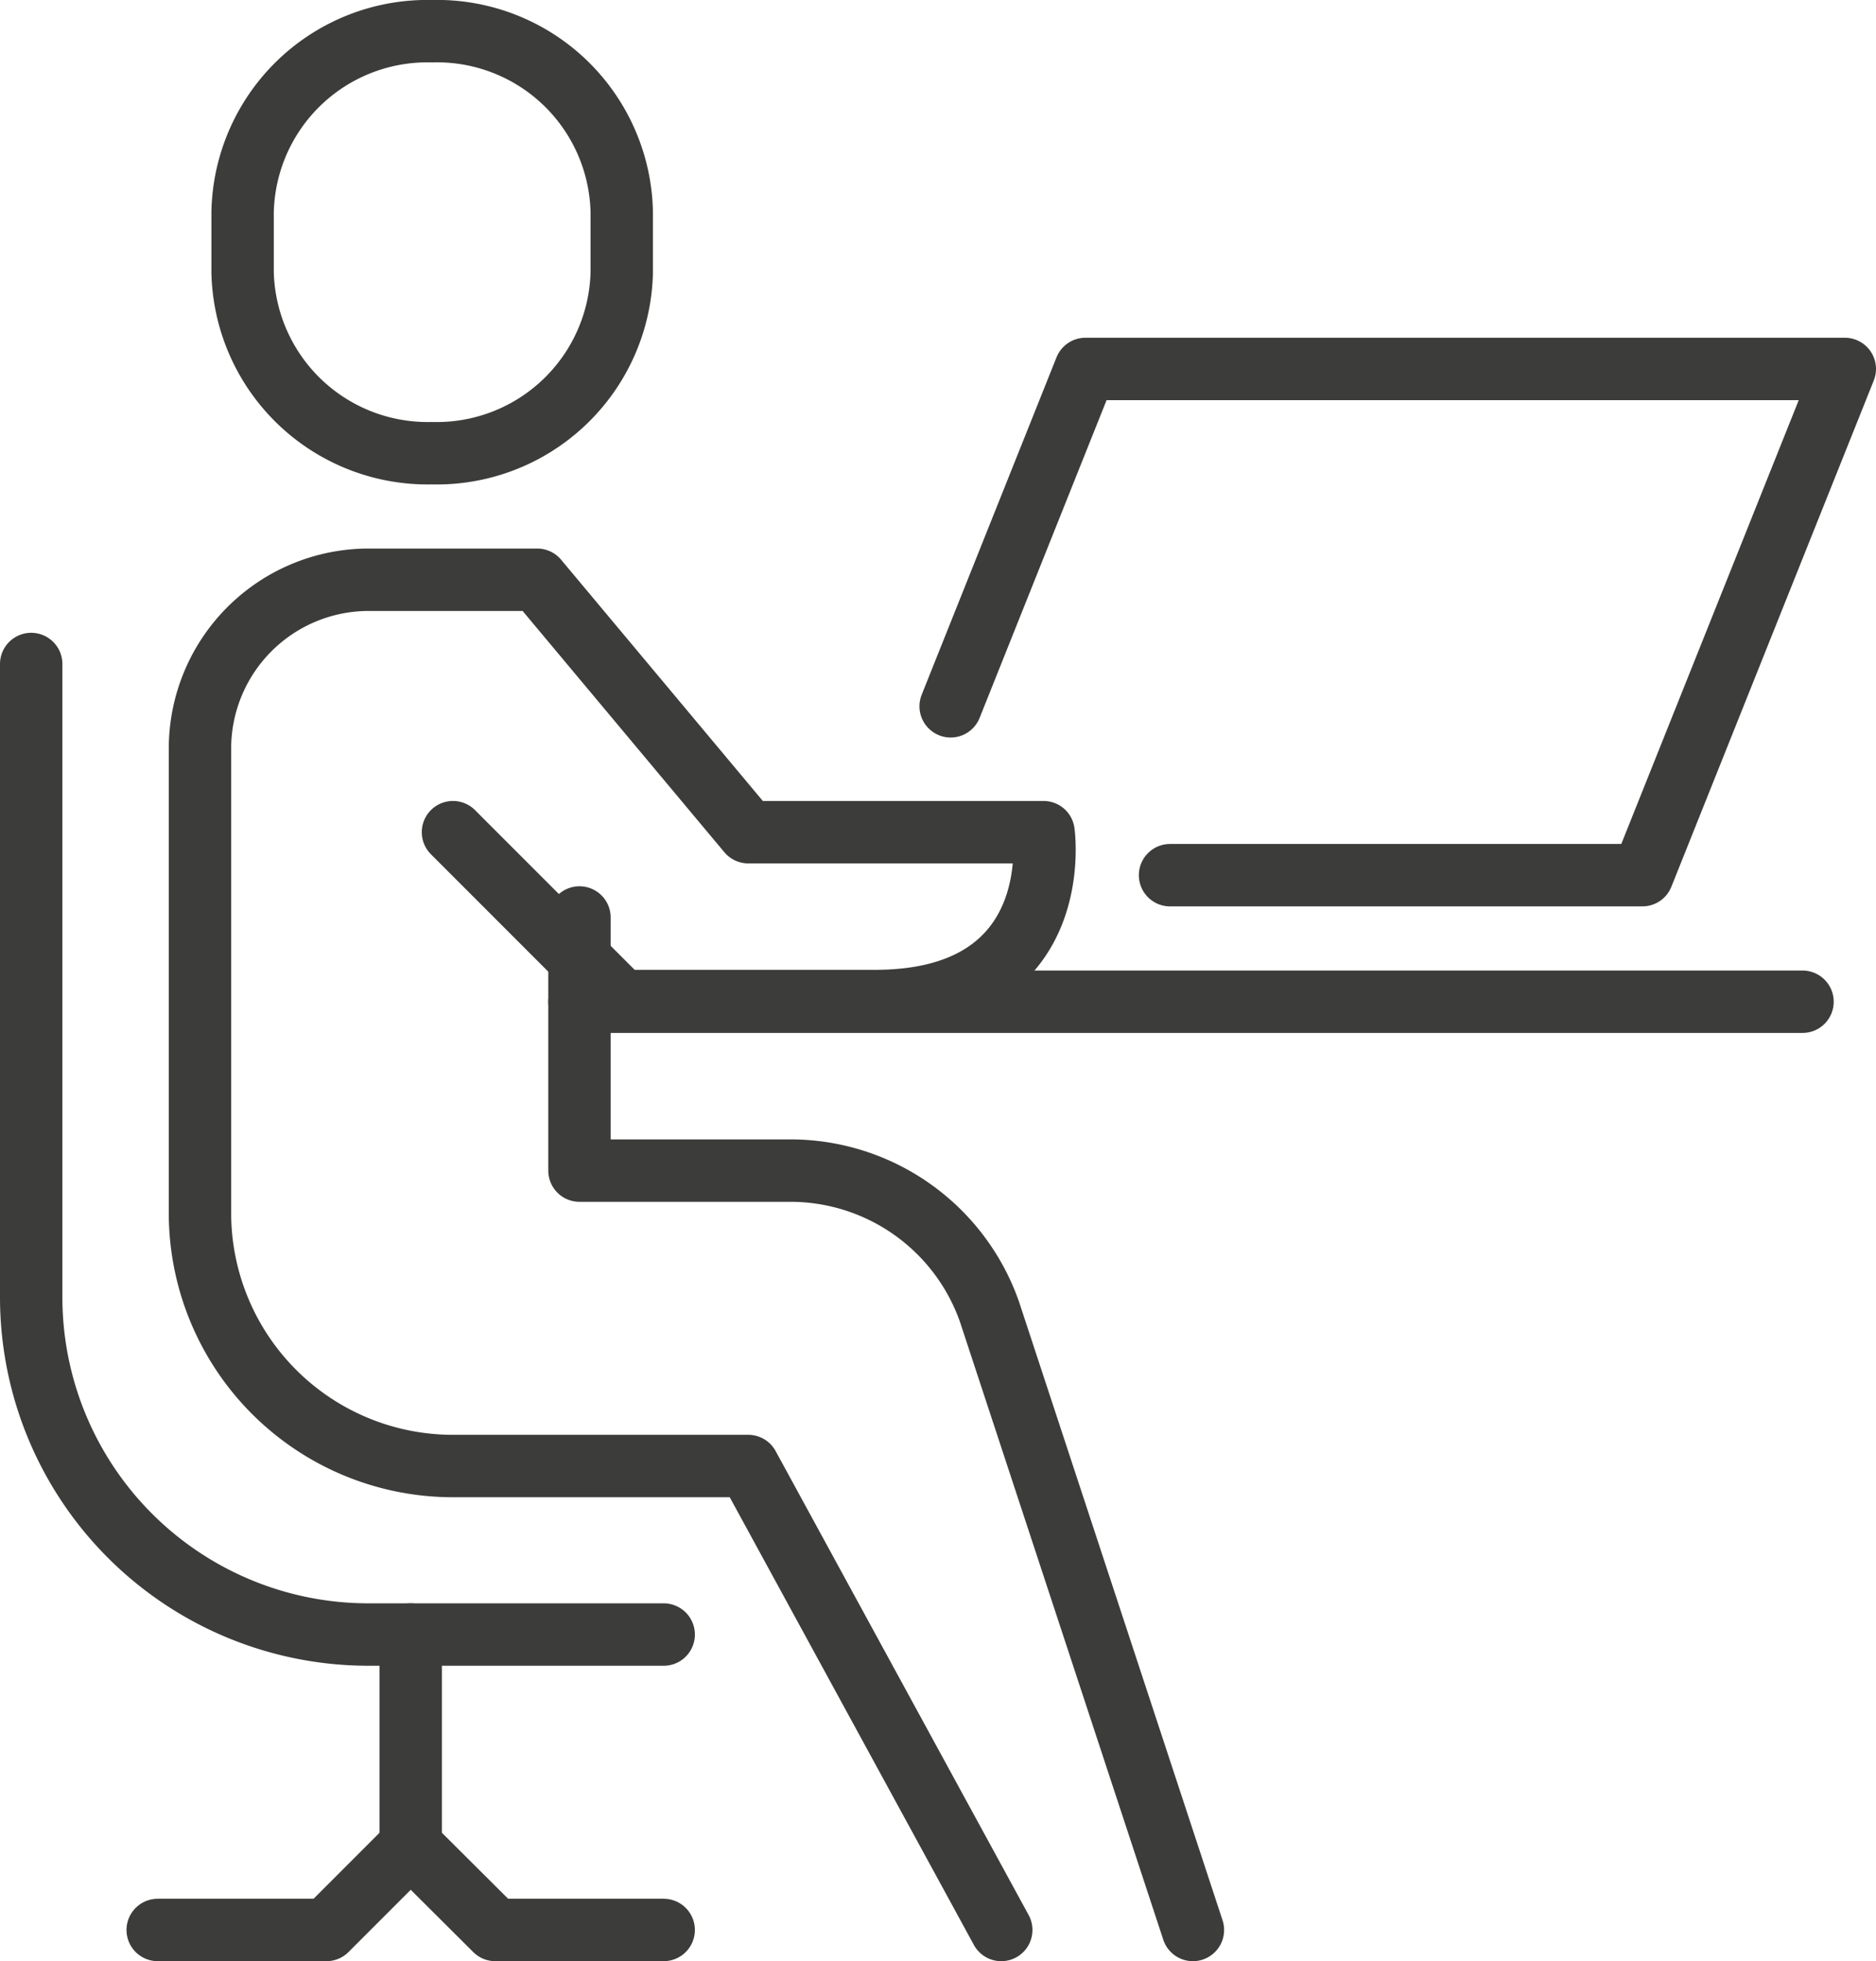
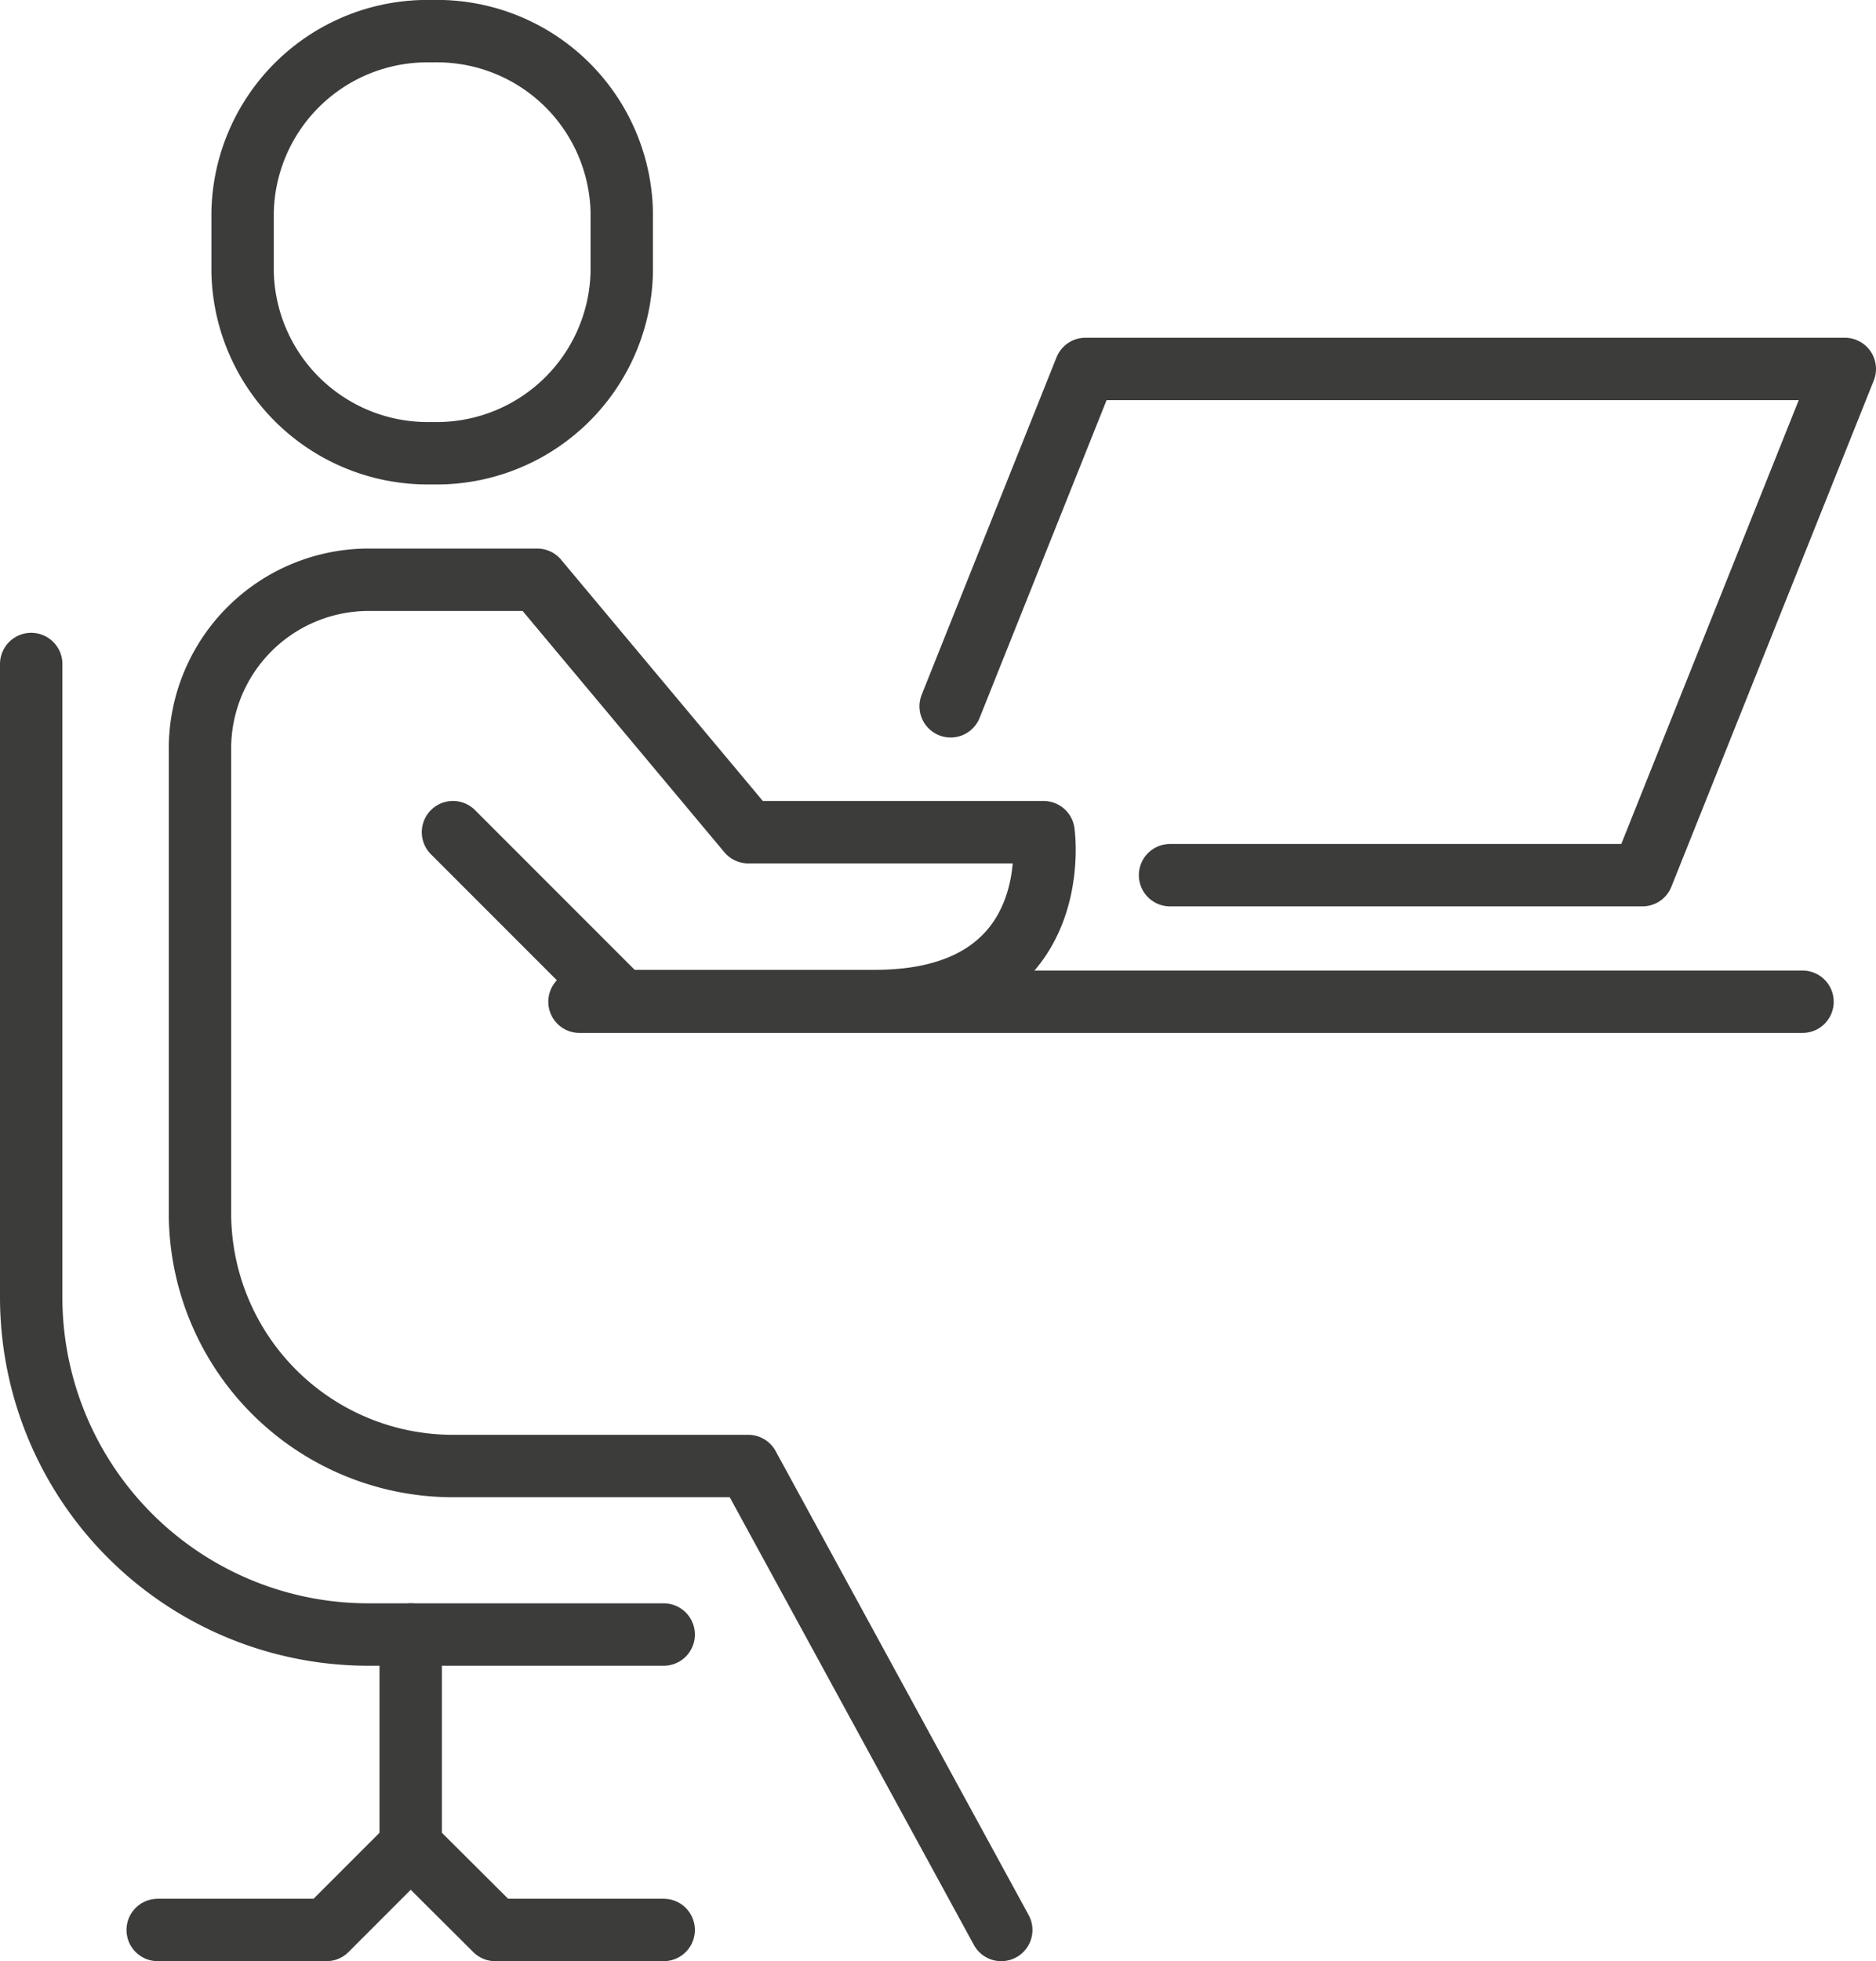
<svg xmlns="http://www.w3.org/2000/svg" viewBox="0 0 54.13 56.56">
  <title>FCSC-KPI-10</title>
  <g id="Layer_2" data-name="Layer 2">
    <g id="Layer_1-2" data-name="Layer 1">
      <line x1="16.72" y1="28.89" x2="52.01" y2="28.89" style="fill:none;stroke:#3c3c3b;stroke-linecap:round;stroke-linejoin:round;stroke-width:1.8px" />
      <line x1="11.85" y1="47.14" x2="11.85" y2="53.23" style="fill:none;stroke:#3c3c3b;stroke-linecap:round;stroke-linejoin:round;stroke-width:1.8px" />
      <path d="M28.89,55.66l-7.3-13.38H13.07A7.3,7.3,0,0,1,5.77,35V21.59a4.87,4.87,0,0,1,4.87-4.87H15.5L21.59,24h8.52s.7,4.87-4.87,4.87h-7.3L13.07,24" style="fill:none;stroke:#3c3c3b;stroke-linecap:round;stroke-linejoin:round;stroke-width:1.8px" />
-       <path d="M16.72,26.46v7.3h6.09a6.09,6.09,0,0,1,5.74,4.07l5.87,17.83" style="fill:none;stroke:#3c3c3b;stroke-linecap:round;stroke-linejoin:round;stroke-width:1.8px" />
      <path d="M.9,19.15V37.41a9.73,9.73,0,0,0,9.74,9.73h8.51" style="fill:none;stroke:#3c3c3b;stroke-linecap:round;stroke-linejoin:round;stroke-width:1.8px" />
      <polyline points="19.15 55.66 16.72 55.66 14.29 55.66 11.85 53.23 9.42 55.66 6.99 55.66 4.55 55.66" style="fill:none;stroke:#3c3c3b;stroke-linecap:round;stroke-linejoin:round;stroke-width:1.8px" />
      <path d="M12.46,13.07a5.34,5.34,0,0,0,5.48-5.22V6.12A5.33,5.33,0,0,0,12.46.9,5.33,5.33,0,0,0,7,6.12V7.85A5.34,5.34,0,0,0,12.46,13.07Z" style="fill:none;stroke:#3c3c3b;stroke-linecap:round;stroke-linejoin:round;stroke-width:1.8px" />
      <polyline points="27.43 20.37 31.32 10.64 53.23 10.64 47.39 25.24 33.76 25.24" style="fill:none;stroke:#3c3c3b;stroke-linecap:round;stroke-linejoin:round;stroke-width:1.8px" />
    </g>
  </g>
</svg>